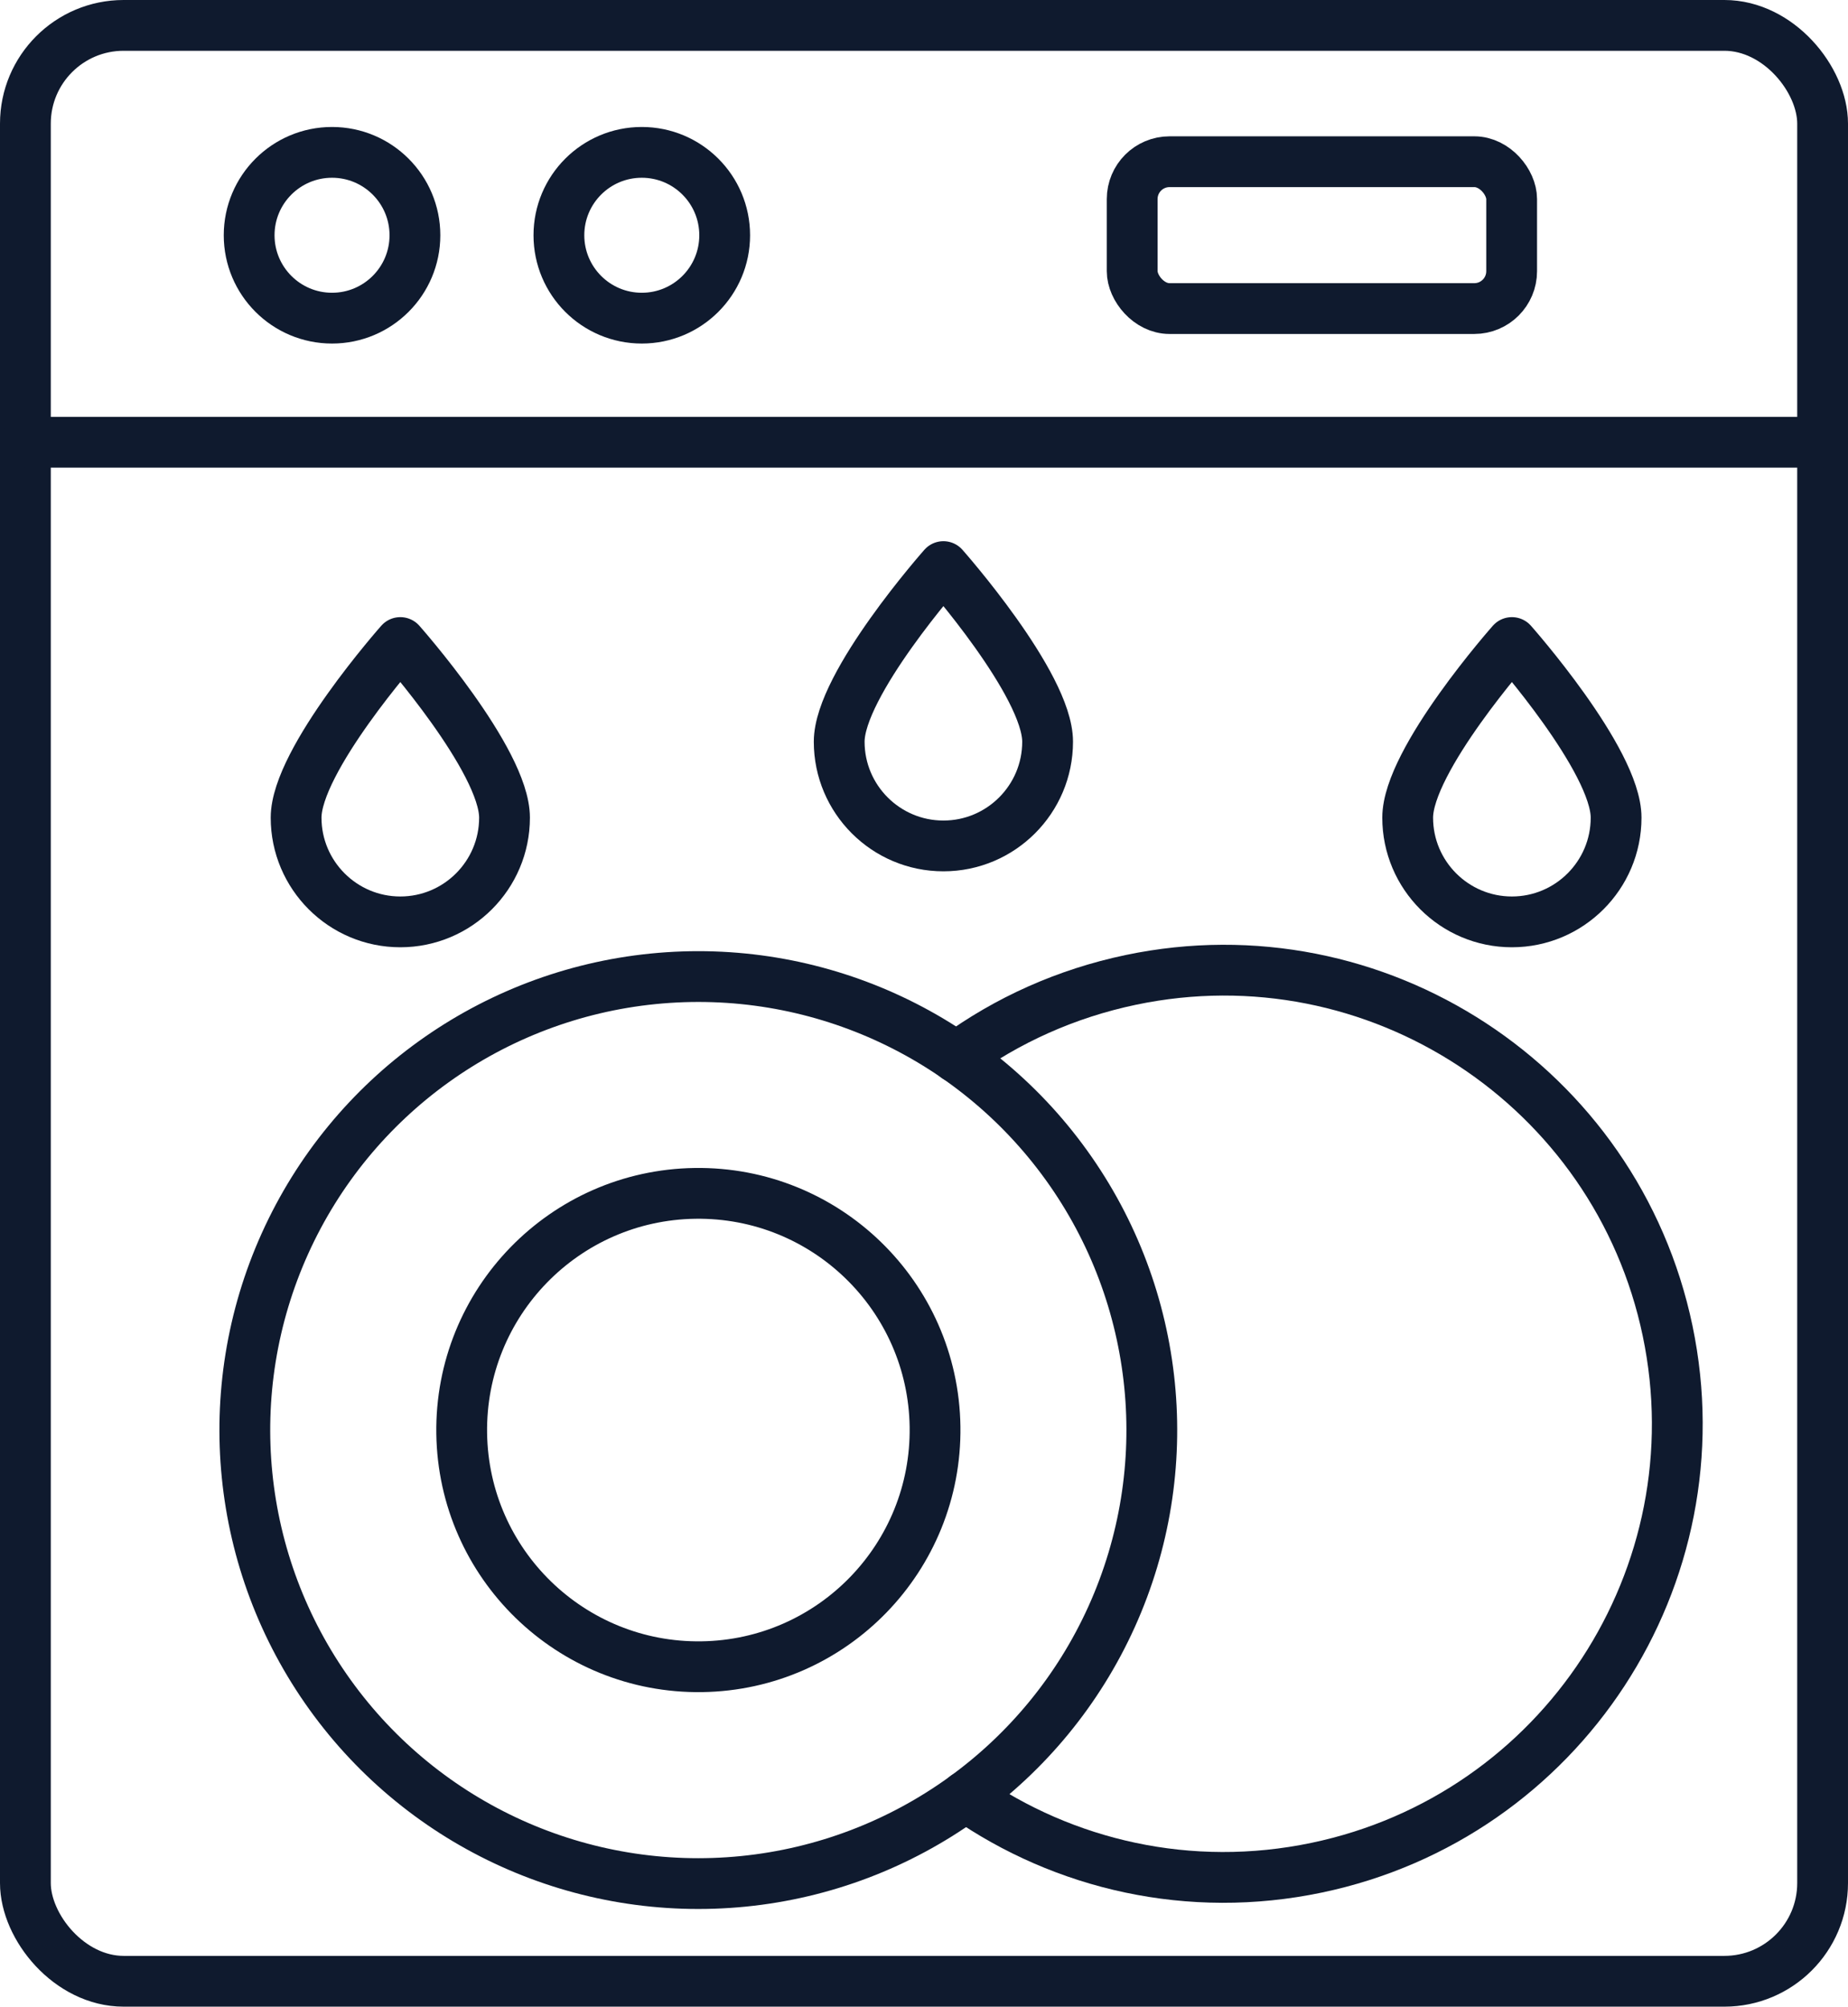
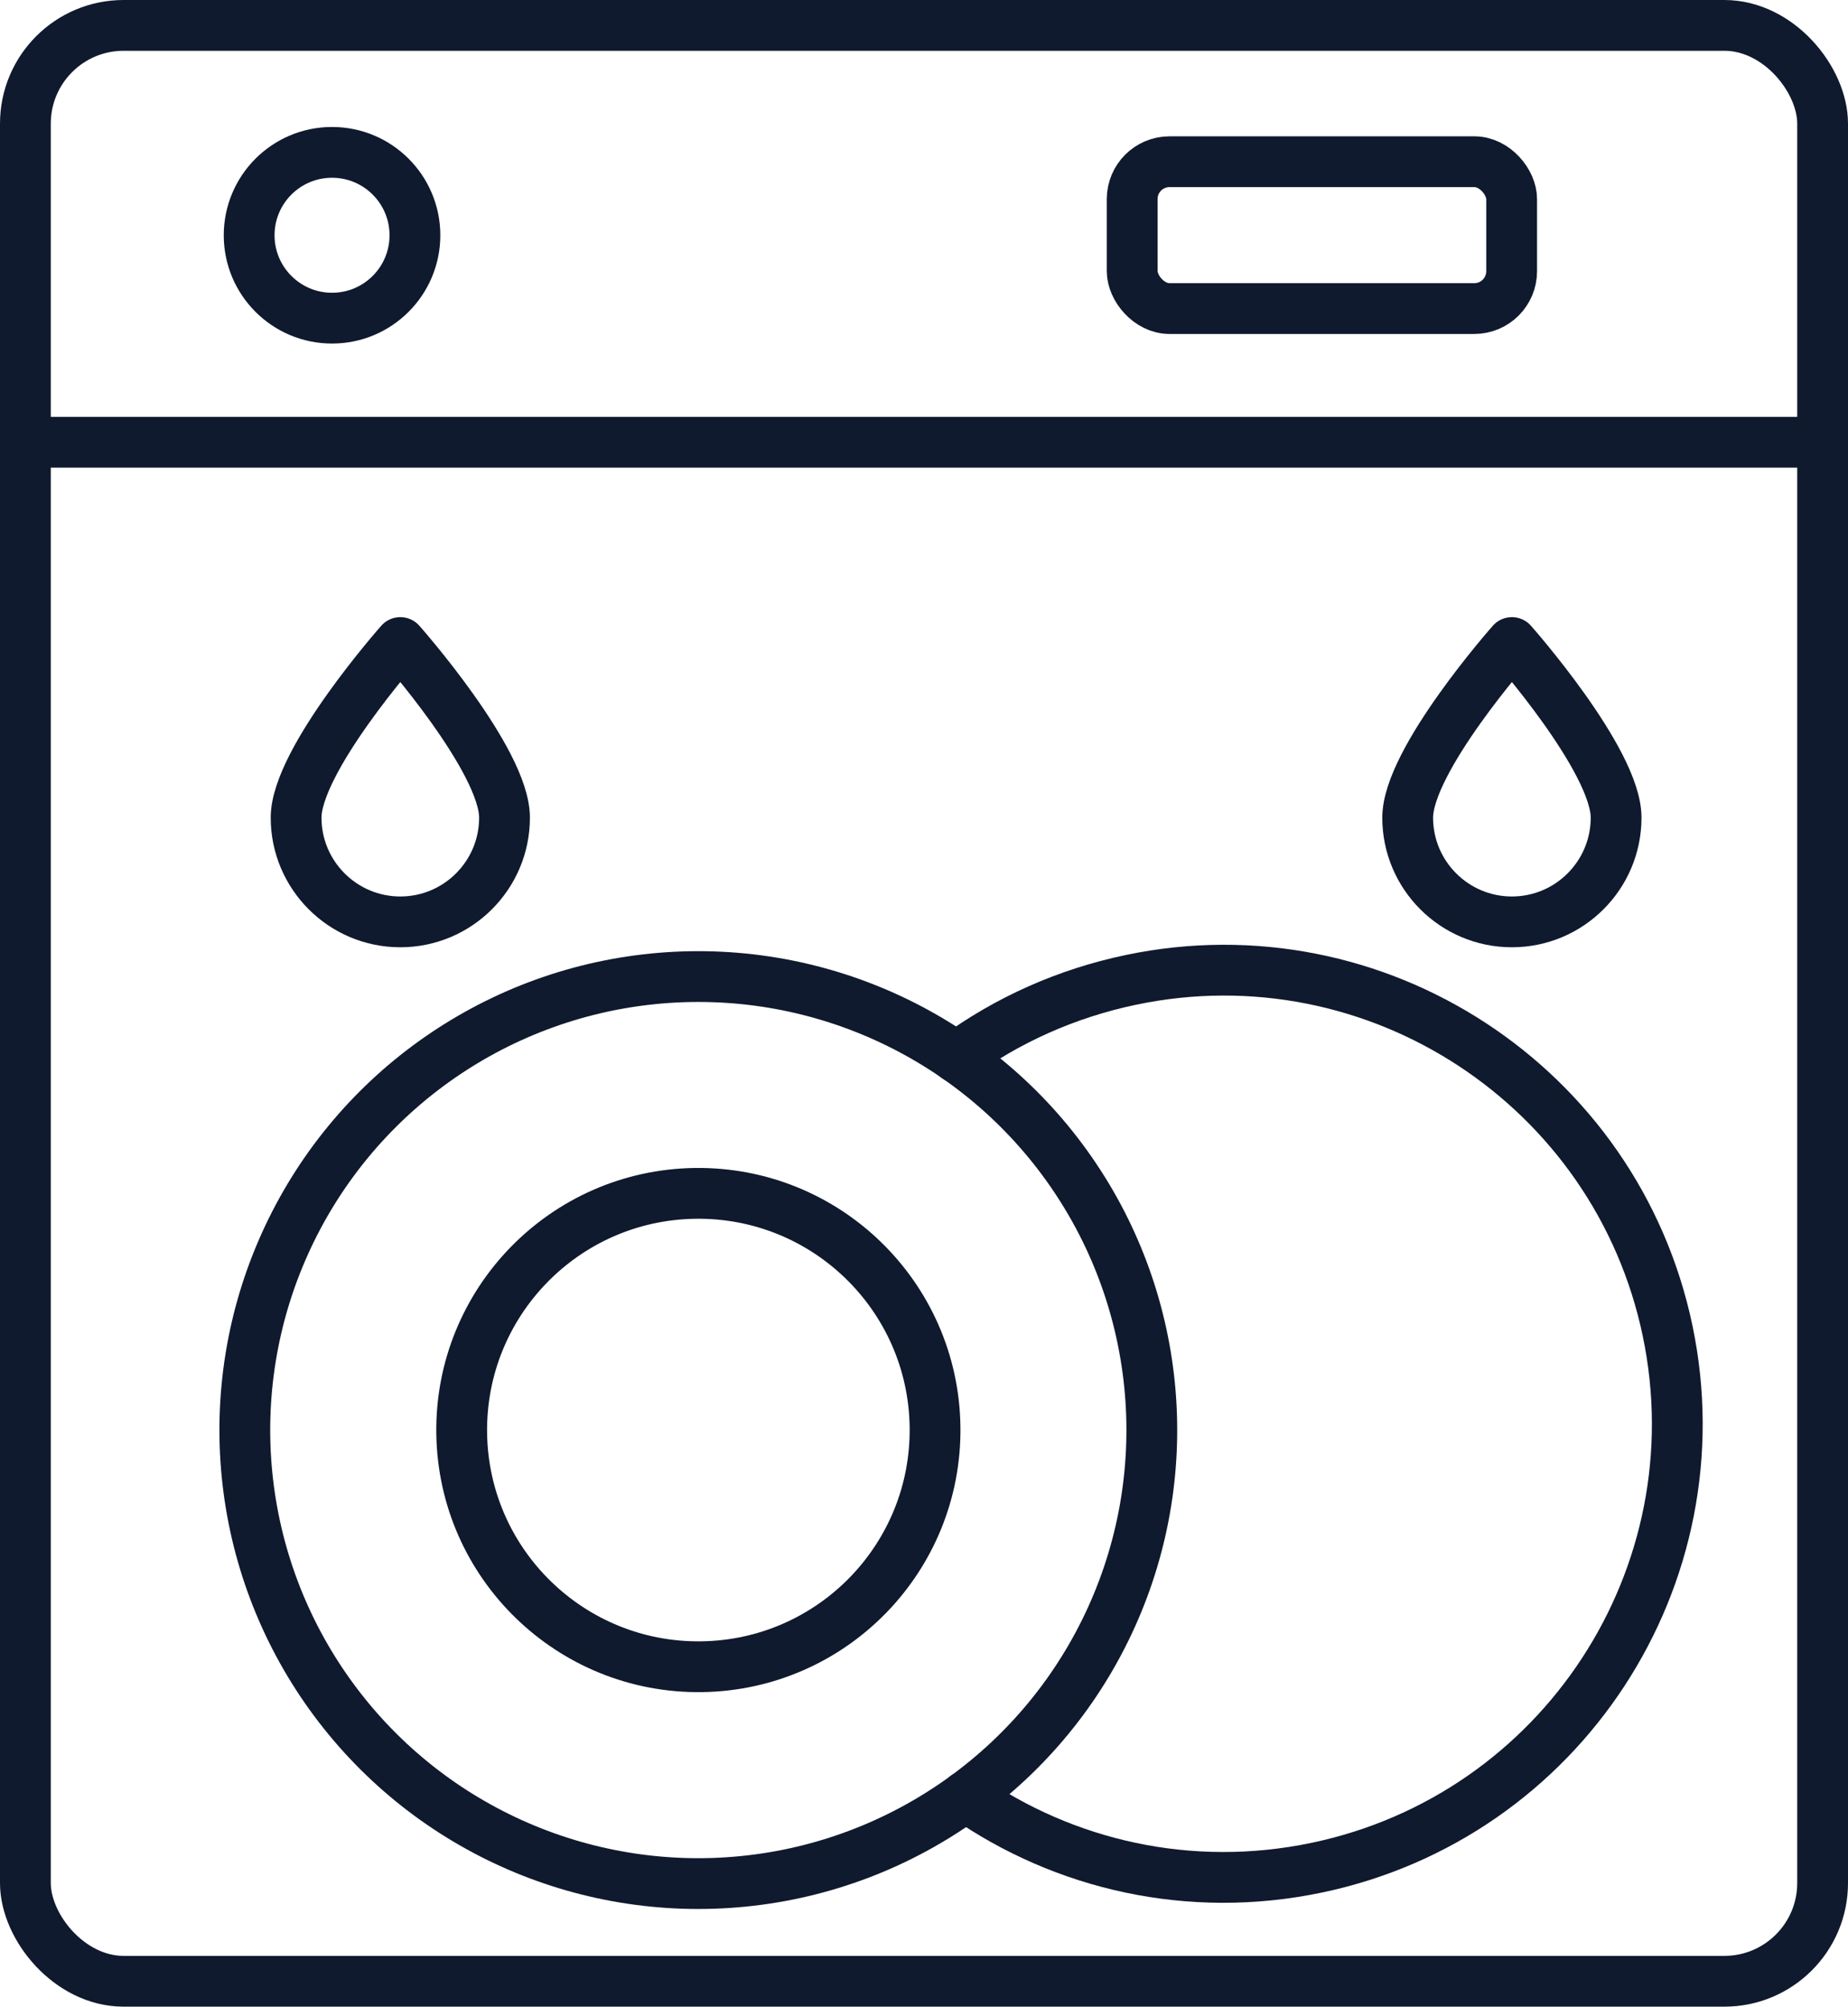
<svg xmlns="http://www.w3.org/2000/svg" id="Layer_2" data-name="Layer 2" viewBox="0 0 77.14 83.76">
  <defs>
    <style>
      .cls-1 {
        fill: none;
        stroke: #0f1a2e;
        stroke-linecap: round;
        stroke-linejoin: round;
        stroke-width: 2.12px;
      }
    </style>
  </defs>
  <g id="Layer_1-2" data-name="Layer 1">
    <g>
      <rect class="cls-1" x="1.06" y="1.06" width="75.02" height="81.64" rx="4.1" ry="4.1" />
      <line class="cls-1" x1="1.06" y1="18.46" x2="76.08" y2="18.46" />
      <circle class="cls-1" cx="29.15" cy="59.69" r="18.93" transform="translate(-29.36 28.24) rotate(-35.71)" />
      <path class="cls-1" d="M39.92,44.13c2.11-1.54,4.57-2.66,7.29-3.23,10.23-2.14,20.26,4.43,22.4,14.65,2.14,10.24-4.42,20.27-14.65,22.41-5.3,1.11-10.55-.12-14.65-2.98" />
      <circle class="cls-1" cx="29.15" cy="59.69" r="9.88" transform="translate(-.86 .43) rotate(-.83)" />
-       <path class="cls-1" d="M43.73,30.96c0,2.4-1.95,4.35-4.35,4.35s-4.35-1.95-4.35-4.35,4.35-7.31,4.35-7.31c0,0,4.35,4.91,4.35,7.31Z" />
      <path class="cls-1" d="M67.46,34.13c0,2.4-1.95,4.35-4.35,4.35s-4.35-1.95-4.35-4.35,4.35-7.31,4.35-7.31c0,0,4.35,4.91,4.35,7.31Z" />
      <path class="cls-1" d="M21.06,34.13c0,2.4-1.95,4.35-4.35,4.35s-4.35-1.95-4.35-4.35,4.35-7.31,4.35-7.31c0,0,4.35,4.91,4.35,7.31Z" />
      <circle class="cls-1" cx="13.86" cy="9.82" r="3.46" />
-       <circle class="cls-1" cx="26.79" cy="9.82" r="3.46" />
      <rect class="cls-1" x="47.26" y="6.75" width="15.84" height="6.13" rx="1.56" ry="1.56" />
    </g>
  </g>
</svg>